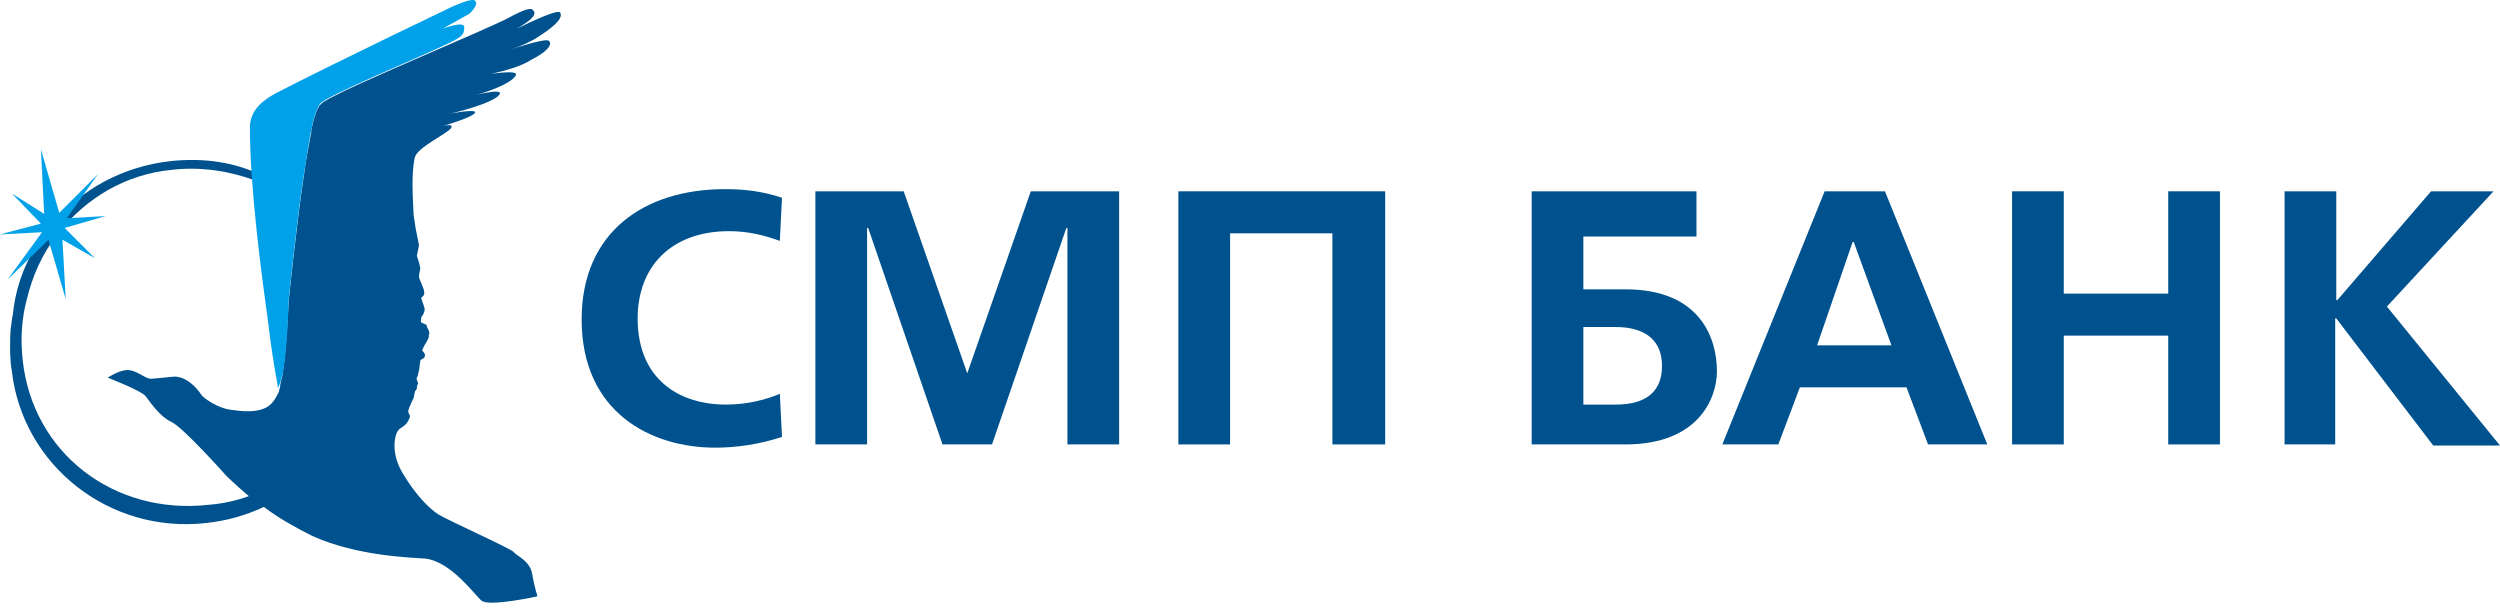
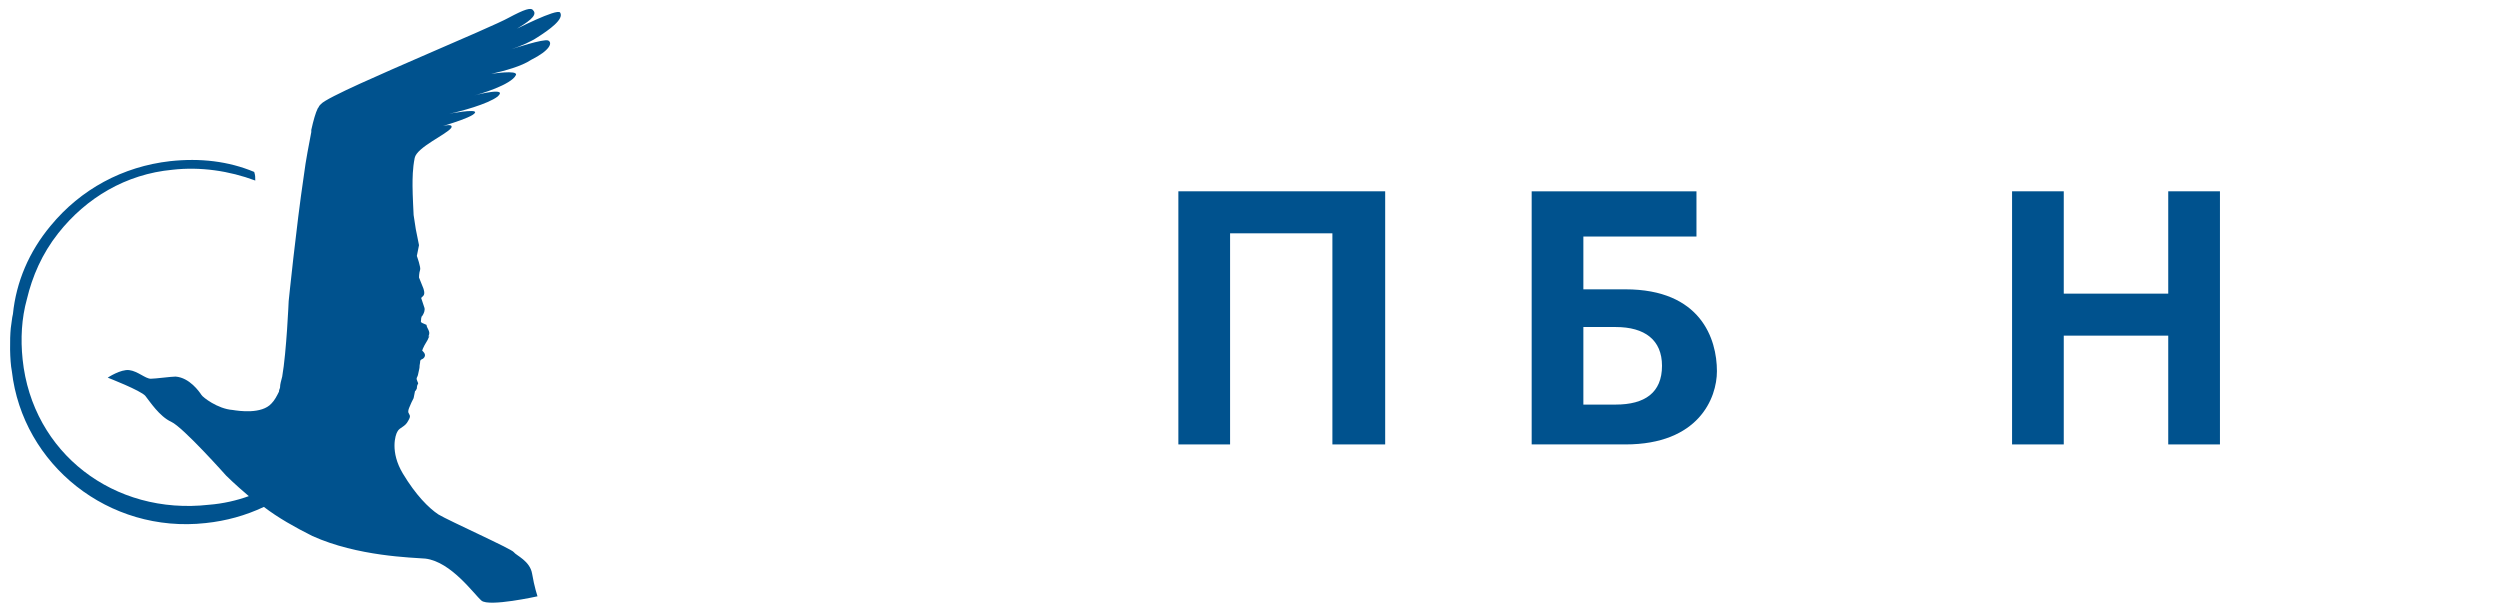
<svg xmlns="http://www.w3.org/2000/svg" width="196" height="48" viewBox="0 0 196 48" fill="none">
-   <path d="M61.308 34.253C59.535 34.844 57.677 35.097 56.072 35.097C51.006 35.097 45.601 32.31 45.601 25.048C45.601 18.208 50.499 14.83 56.832 14.83C58.437 14.83 59.788 14.999 61.308 15.506L61.139 18.884C59.957 18.461 58.69 18.123 57.17 18.123C52.61 18.123 49.992 20.91 49.992 24.964C49.992 29.777 53.286 31.719 56.917 31.719C58.69 31.719 60.126 31.297 61.139 30.875L61.308 34.253Z" fill="#00528E" />
  <path d="M108.598 14.998V34.843H104.46V18.292H96.438V34.843H92.384V14.998H108.598Z" fill="#00528E" />
-   <path d="M80.815 14.998L75.833 29.27L70.85 14.998H63.926V34.843H67.979V17.87H68.064L73.891 34.843H77.775L83.602 17.87H83.686V34.843H87.74V14.998H80.815Z" fill="#00528E" />
  <path d="M133.003 14.998V18.545H124.136V22.683H127.429C133.341 22.683 134.607 26.568 134.607 29.101C134.607 31.212 133.172 34.843 127.429 34.843H120.083V14.998H133.003ZM124.136 31.719H126.669C128.95 31.719 130.301 30.79 130.301 28.679C130.301 26.652 128.95 25.639 126.669 25.639H124.136V31.719Z" fill="#00528E" />
-   <path d="M147.781 14.998L155.804 34.843H151.159L149.47 30.368H141.11L139.421 34.843H135.03L143.052 14.998H147.781V14.998ZM148.288 27.074L145.332 18.968H145.248L142.461 27.074H148.288Z" fill="#00528E" />
  <path d="M161.799 14.998V23.021H169.99V14.998H174.044V34.843H169.99V26.314H161.799V34.843H157.746V14.998H161.799Z" fill="#00528E" />
-   <path d="M183.164 14.998V23.528H183.249L190.595 14.998H195.493L187.133 24.034L196 34.928H190.764L183.164 24.963H183.08V34.843H179.111V14.998H183.164Z" fill="#00528E" />
  <path d="M43.912 0.981C43.659 0.643 40.365 2.332 40.365 2.332C40.45 2.332 40.534 2.248 40.534 2.248C41.21 1.825 42.223 1.234 41.801 0.812C41.632 0.559 41.125 0.728 39.859 1.403C39.268 1.741 36.143 3.092 33.019 4.443C30.316 5.625 25.587 7.652 25.165 8.159C25.165 8.159 25.165 8.159 25.081 8.243C24.996 8.328 24.996 8.412 24.912 8.497C24.743 8.834 24.574 9.426 24.405 10.186V10.27C24.405 10.354 24.405 10.354 24.405 10.354C24.236 11.283 23.983 12.466 23.814 13.817C23.223 17.786 22.632 23.613 22.632 23.613C22.632 23.613 22.463 27.581 22.125 29.524C22.041 29.862 21.956 30.115 21.956 30.368C21.956 30.453 21.872 30.537 21.872 30.706C21.703 31.044 21.534 31.382 21.281 31.635C20.52 32.479 18.747 32.226 18.241 32.142C17.058 32.057 15.876 31.128 15.791 30.959C15.623 30.706 14.863 29.608 13.765 29.524C13.427 29.524 12.16 29.693 11.823 29.693C11.4 29.693 10.809 29.102 10.134 29.017C9.458 28.933 8.445 29.608 8.445 29.608C8.445 29.608 11.062 30.622 11.4 31.044C11.738 31.466 12.498 32.648 13.427 33.071C14.356 33.493 17.734 37.293 17.734 37.293C17.734 37.293 18.409 37.968 19.507 38.897C18.578 39.235 17.48 39.489 16.383 39.573C8.951 40.417 2.533 35.52 1.773 28.173C1.605 26.568 1.689 24.964 2.111 23.444C2.533 21.67 3.293 19.897 4.56 18.292C6.756 15.506 9.88 13.648 13.511 13.31C15.707 13.057 17.987 13.395 20.014 14.155C20.014 13.901 20.014 13.732 19.929 13.479C17.903 12.634 15.707 12.381 13.343 12.634C9.627 13.057 6.334 14.83 3.969 17.701C2.28 19.728 1.267 22.093 1.013 24.626C0.929 24.964 0.929 25.217 0.845 25.724C0.76 26.568 0.76 28.257 0.929 29.102C1.773 36.448 8.529 41.853 16.129 41.008C17.734 40.84 19.254 40.417 20.689 39.742C21.787 40.586 23.138 41.346 24.489 42.022C28.036 43.626 32.343 43.711 33.356 43.795C35.383 44.049 37.157 46.582 37.748 47.089C38.339 47.595 42.139 46.751 42.139 46.751C42.139 46.751 41.886 45.991 41.717 44.977C41.548 43.964 40.45 43.542 40.281 43.288C40.112 43.035 35.214 40.84 34.37 40.333C33.61 39.826 32.596 38.813 31.583 37.124C30.57 35.435 30.992 34.084 31.161 33.831C31.33 33.493 31.752 33.493 32.005 32.986C32.259 32.564 32.09 32.564 32.005 32.31C32.005 32.057 32.09 31.973 32.259 31.55C32.428 31.213 32.428 31.213 32.428 31.213C32.428 31.213 32.428 31.213 32.512 30.791C32.596 30.368 32.512 30.791 32.596 30.622C32.681 30.453 32.681 30.453 32.681 30.453C32.681 30.453 32.681 30.199 32.765 30.115C32.85 30.03 32.596 29.777 32.681 29.608C32.765 29.439 32.765 29.439 32.85 29.017C32.934 28.679 32.85 28.848 32.934 28.426C32.934 28.088 33.103 28.257 33.272 28.004C33.441 27.75 33.103 27.497 33.103 27.497C33.103 27.497 33.103 27.328 33.525 26.653C33.863 25.893 33.525 26.653 33.61 26.315C33.779 25.977 33.441 25.724 33.441 25.47C32.85 25.217 33.019 25.302 33.019 24.964C33.103 24.626 33.019 24.964 33.188 24.626C33.356 24.288 33.272 24.119 33.272 24.119L33.019 23.359C33.019 23.359 33.019 23.359 33.188 23.19C33.356 23.021 33.188 22.599 33.188 22.599L32.85 21.755C32.85 21.755 32.85 21.417 32.934 21.164C33.019 20.995 32.681 20.066 32.681 20.066L32.85 19.221L32.596 17.955L32.428 16.857C32.428 16.857 32.343 15.252 32.343 14.577C32.343 13.986 32.343 13.226 32.512 12.381C32.681 11.537 35.045 10.523 35.383 10.017C35.636 9.51 33.947 10.101 33.947 10.101C33.947 10.101 37.072 9.257 37.241 8.834C37.41 8.497 35.214 8.919 35.214 8.919C35.045 9.003 35.214 8.919 35.214 8.919C36.059 8.75 38.254 8.159 39.014 7.568C39.859 6.808 37.494 7.399 37.157 7.483C37.579 7.399 40.112 6.639 40.45 5.879C40.619 5.457 38.508 5.794 38.508 5.794C39.605 5.541 40.872 5.203 41.632 4.697C43.152 3.937 43.321 3.345 42.983 3.177C42.645 3.008 40.112 3.852 40.112 3.852C40.028 3.852 40.028 3.852 39.943 3.937C40.028 3.937 40.112 3.852 40.112 3.852C40.872 3.599 41.632 3.261 42.139 2.923C43.068 2.332 44.25 1.488 43.912 0.981ZM39.859 2.585C40.028 2.501 40.112 2.501 40.197 2.417C40.028 2.417 39.943 2.501 39.859 2.585Z" fill="#00528E" />
-   <path d="M37.241 0.052C36.987 -0.202 35.383 0.558 35.383 0.558C35.383 0.558 25.841 5.118 21.618 7.314C20.689 7.821 19.592 8.581 19.592 10.016C19.592 14.745 20.52 21.67 21.027 25.301C21.449 28.932 21.872 30.452 21.787 30.537C21.787 30.452 21.956 30.115 22.125 29.439C22.547 27.581 22.632 23.528 22.632 23.528C22.632 23.528 23.223 17.616 23.814 13.732C24.236 11.114 24.489 9.003 25.081 8.159C25.418 7.567 33.187 4.358 34.539 3.683C36.227 2.923 36.396 2.754 36.396 2.163C36.481 1.572 34.708 2.247 34.708 2.247C34.708 2.247 36.227 1.403 36.819 1.065C37.156 0.727 37.494 0.305 37.241 0.052ZM5.236 17.11L7.685 13.648L4.645 16.688L3.209 11.705L3.462 16.772L0.929 15.168L3.209 17.532L0 18.377L3.293 18.208L0.591 21.923L3.8 18.799L5.151 23.443L4.898 18.799L7.431 20.234L5.067 17.87L8.276 16.941L5.236 17.11Z" fill="#00A1E9" />
</svg>